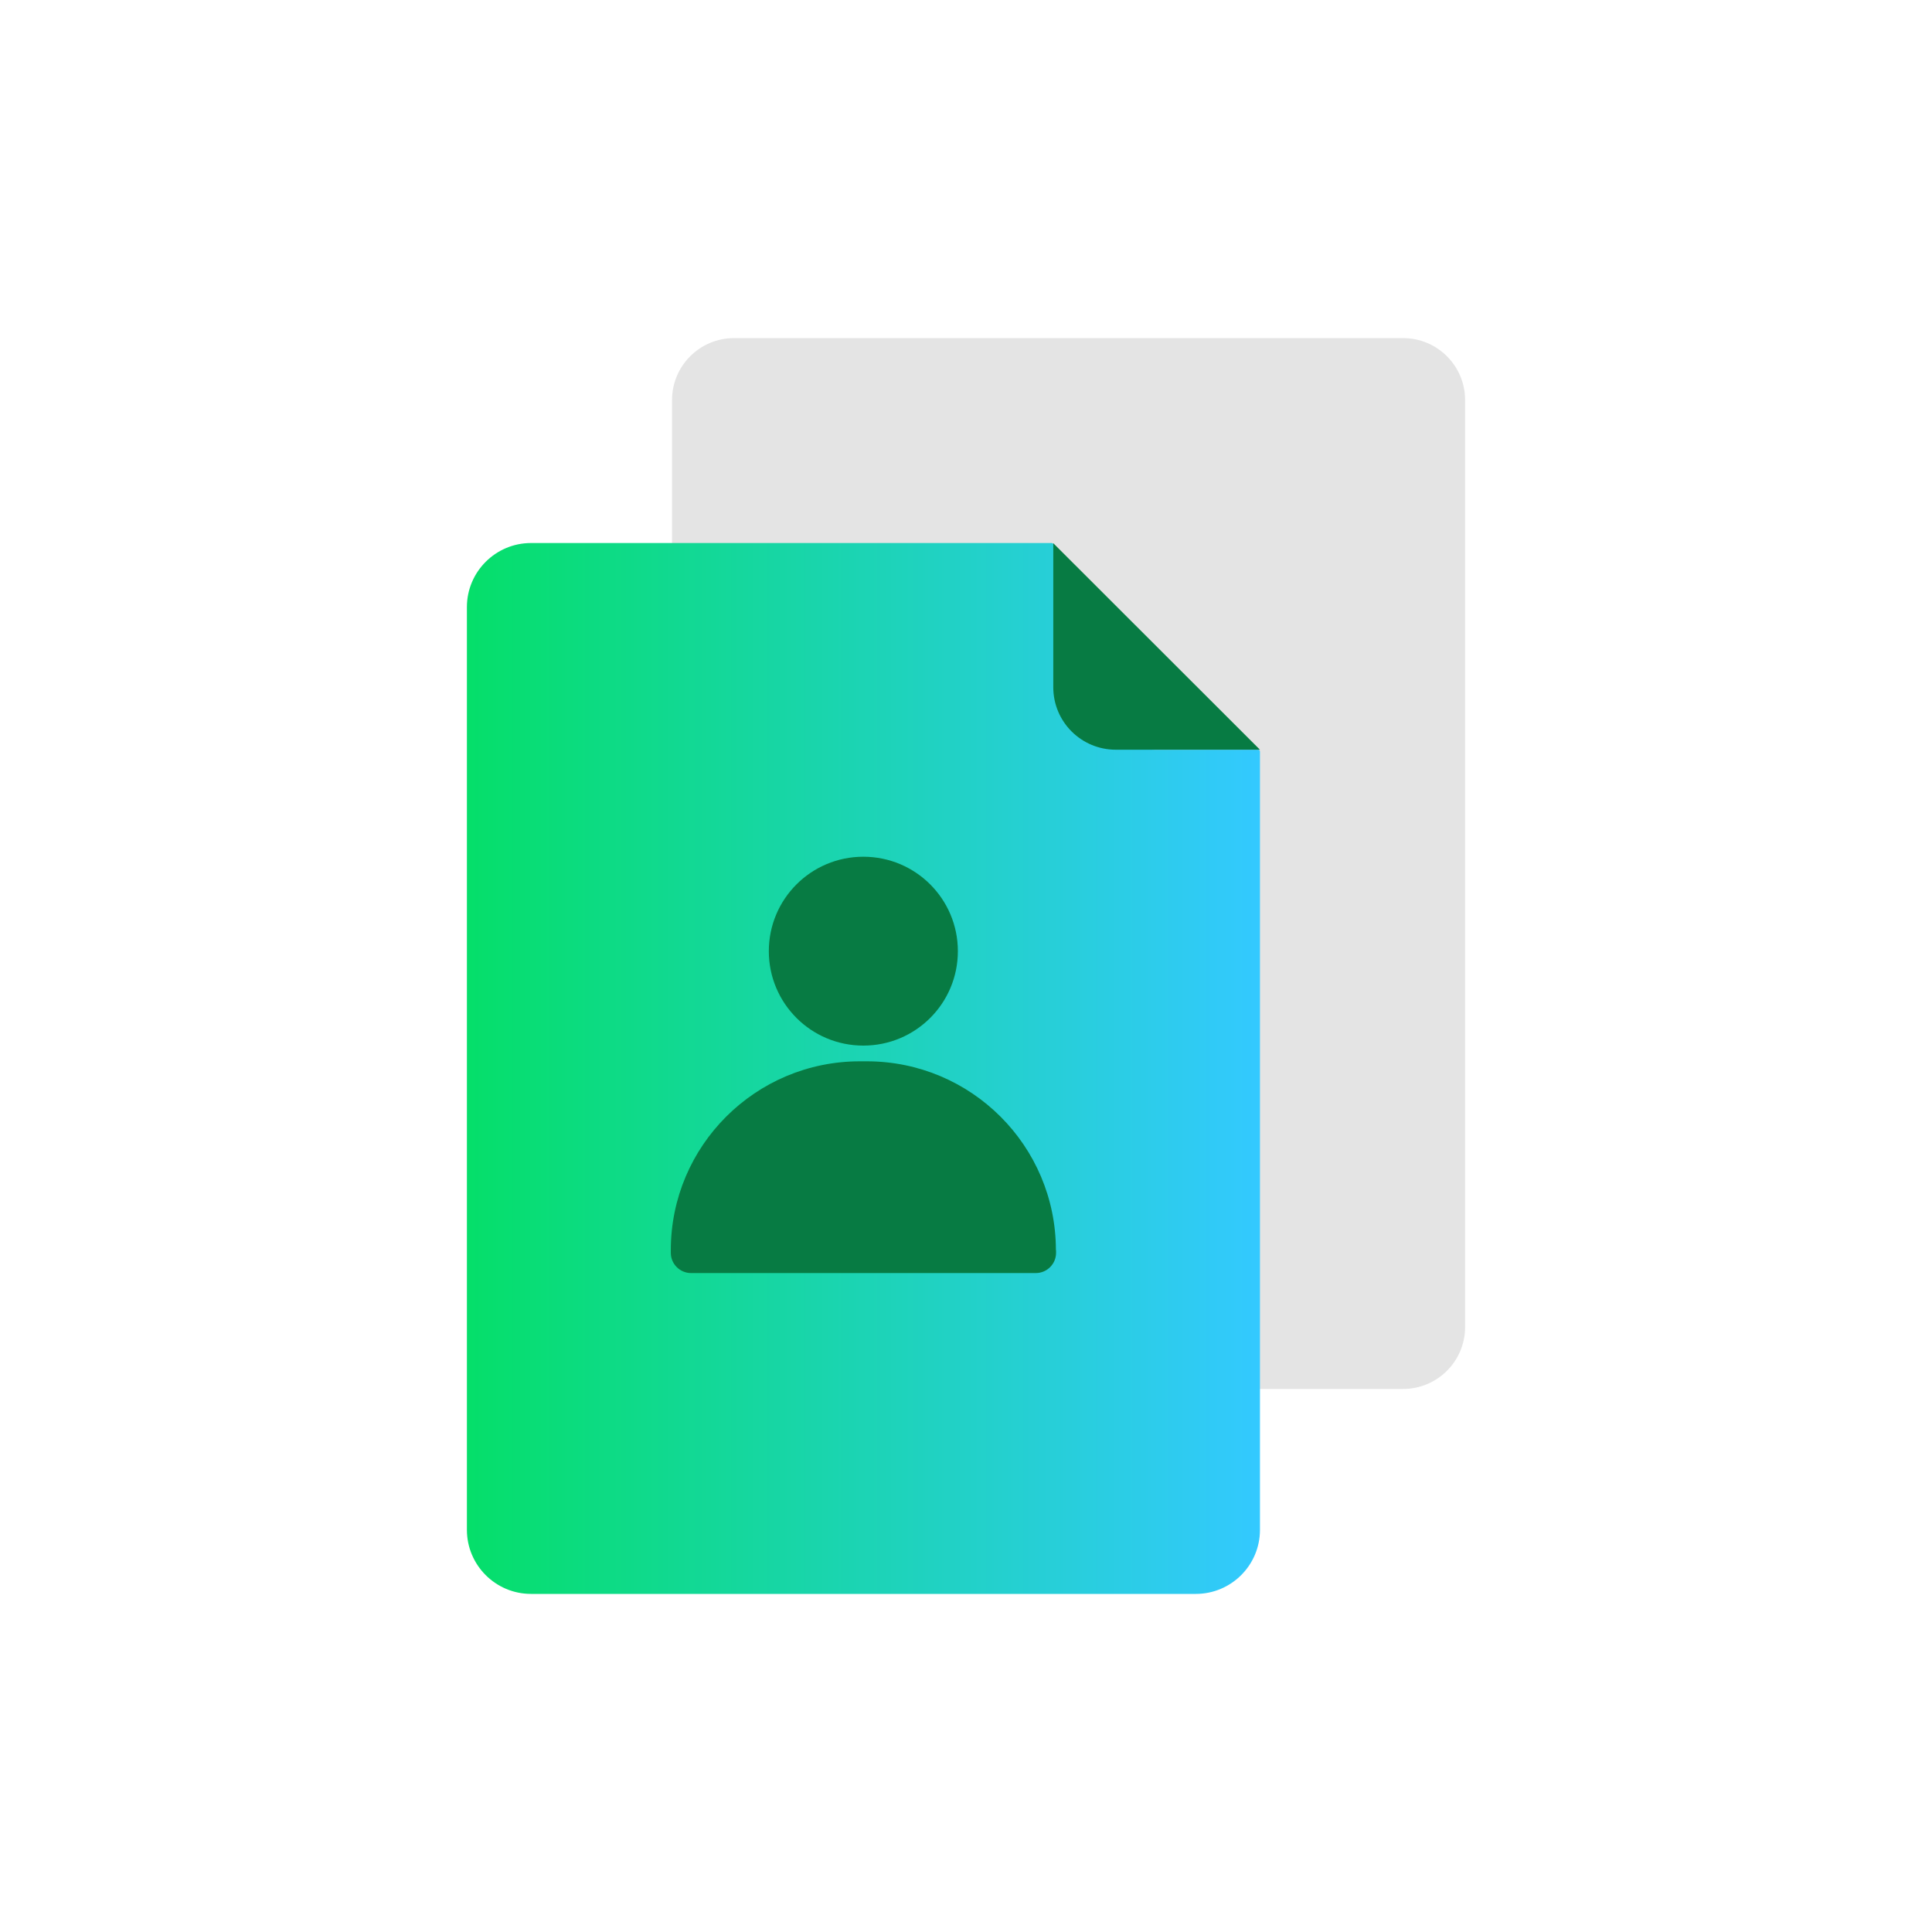
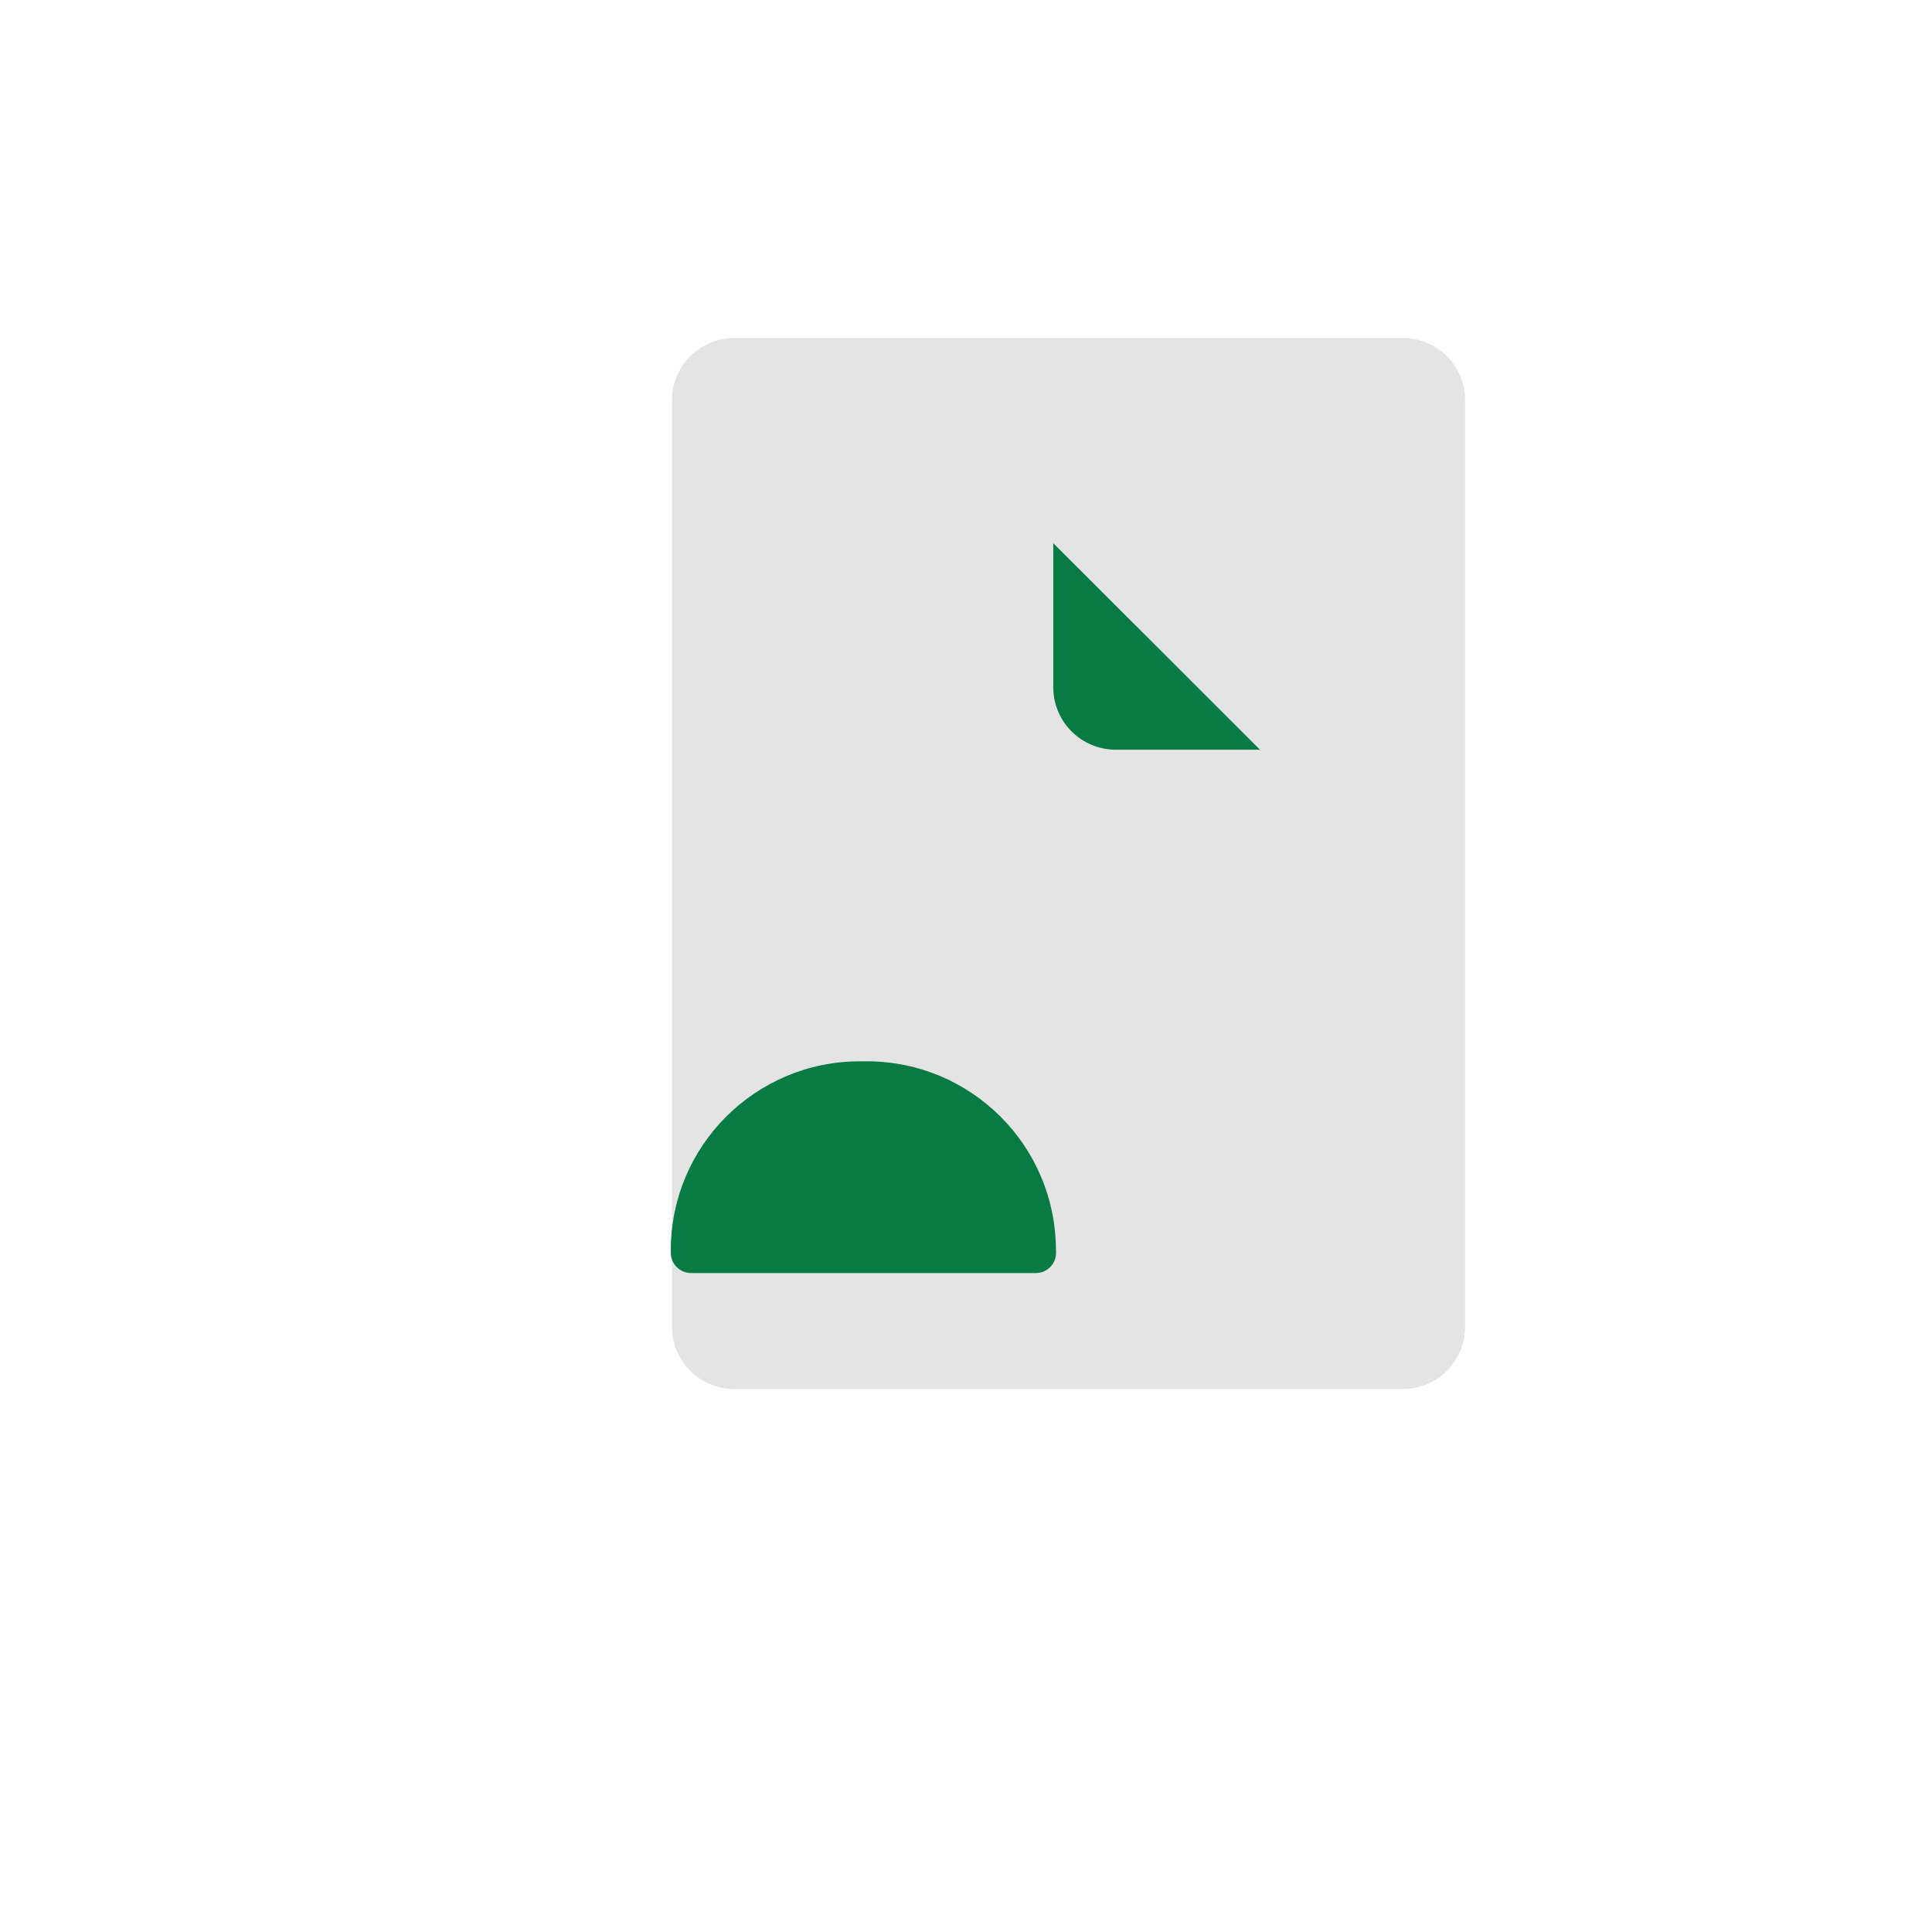
<svg xmlns="http://www.w3.org/2000/svg" width="120" height="120" viewBox="0 0 120 120" fill="none">
  <g clip-path="url(#clip0_4964_147580)">
    <path d="M87.147 21H45.593C43.466 21 41.741 22.723 41.741 24.849V82.422C41.741 84.548 43.466 86.271 45.593 86.271H87.147C89.275 86.271 91 84.548 91 82.422V24.849C91 22.723 89.275 21 87.147 21Z" fill="#E4E4E4" />
-     <path d="M32.983 33.728H65.323C65.388 33.728 65.442 33.783 65.442 33.848V40.267C65.442 43.747 68.264 46.566 71.748 46.566H78.14C78.205 46.566 78.259 46.62 78.259 46.685V95.02C78.259 97.221 76.469 99 74.276 99H32.983C30.78 99 29 97.211 29 95.02V37.708C29 35.507 30.791 33.728 32.983 33.728Z" fill="url(#paint0_linear_4964_147580)" />
    <path d="M65.41 33.728L78.259 46.566H69.306C67.157 46.566 65.421 44.831 65.421 42.684V33.739L65.41 33.728Z" fill="#077B43" />
    <path d="M65.594 77.651V77.814C65.594 78.508 65.03 79.072 64.335 79.072H42.924C42.229 79.072 41.665 78.508 41.665 77.814V77.651C41.665 71.168 46.928 65.92 53.407 65.92H53.841C60.331 65.92 65.584 71.178 65.584 77.651H65.594Z" fill="#077B43" />
-     <path d="M53.624 64.944C56.869 64.944 59.495 62.321 59.495 59.079C59.495 55.837 56.869 53.213 53.624 53.213C50.379 53.213 47.753 55.837 47.753 59.079C47.753 62.321 50.379 64.944 53.624 64.944Z" fill="#077B43" />
  </g>
  <defs>
    <linearGradient id="paint0_linear_4964_147580" x1="23.875" y1="66.089" x2="78.259" y2="66.089" gradientUnits="userSpaceOnUse">
      <stop stop-color="#00E15A" />
      <stop offset="1" stop-color="#33C9FF" />
    </linearGradient>
    <clipPath id="clip0_4964_147580">
      <rect width="62" height="78" fill="white" transform="translate(29 21)" />
    </clipPath>
  </defs>
</svg>